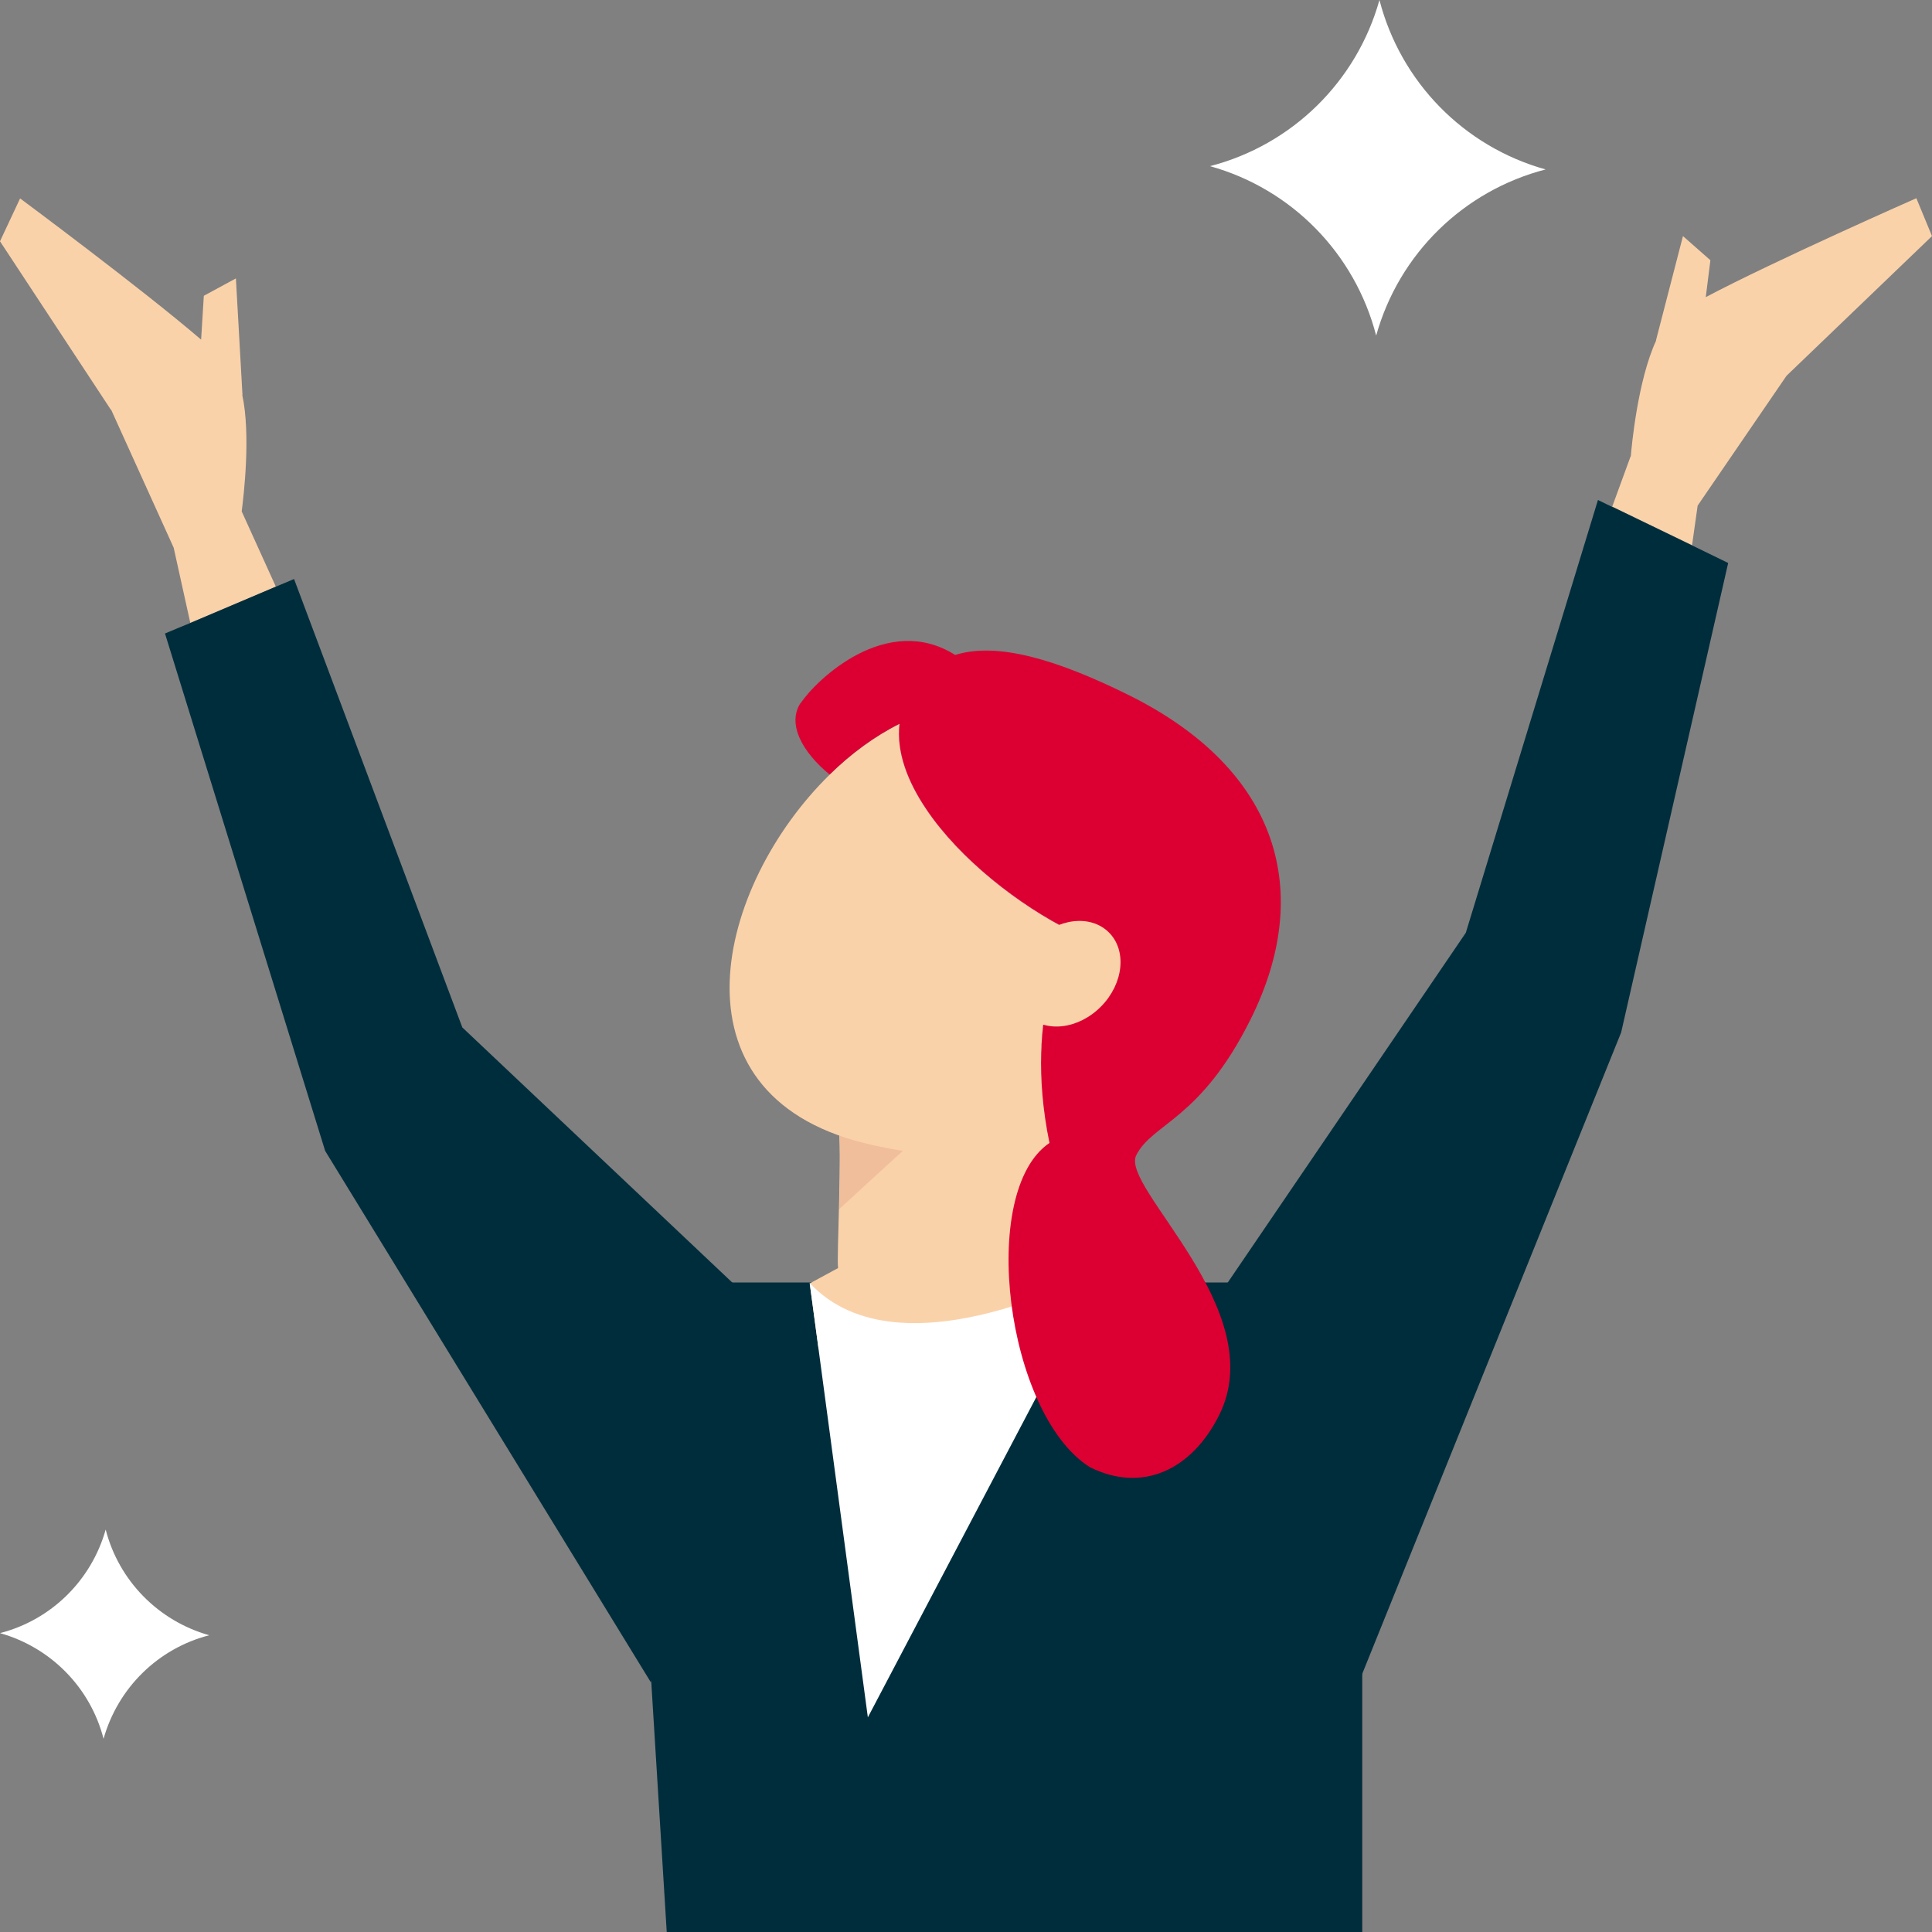
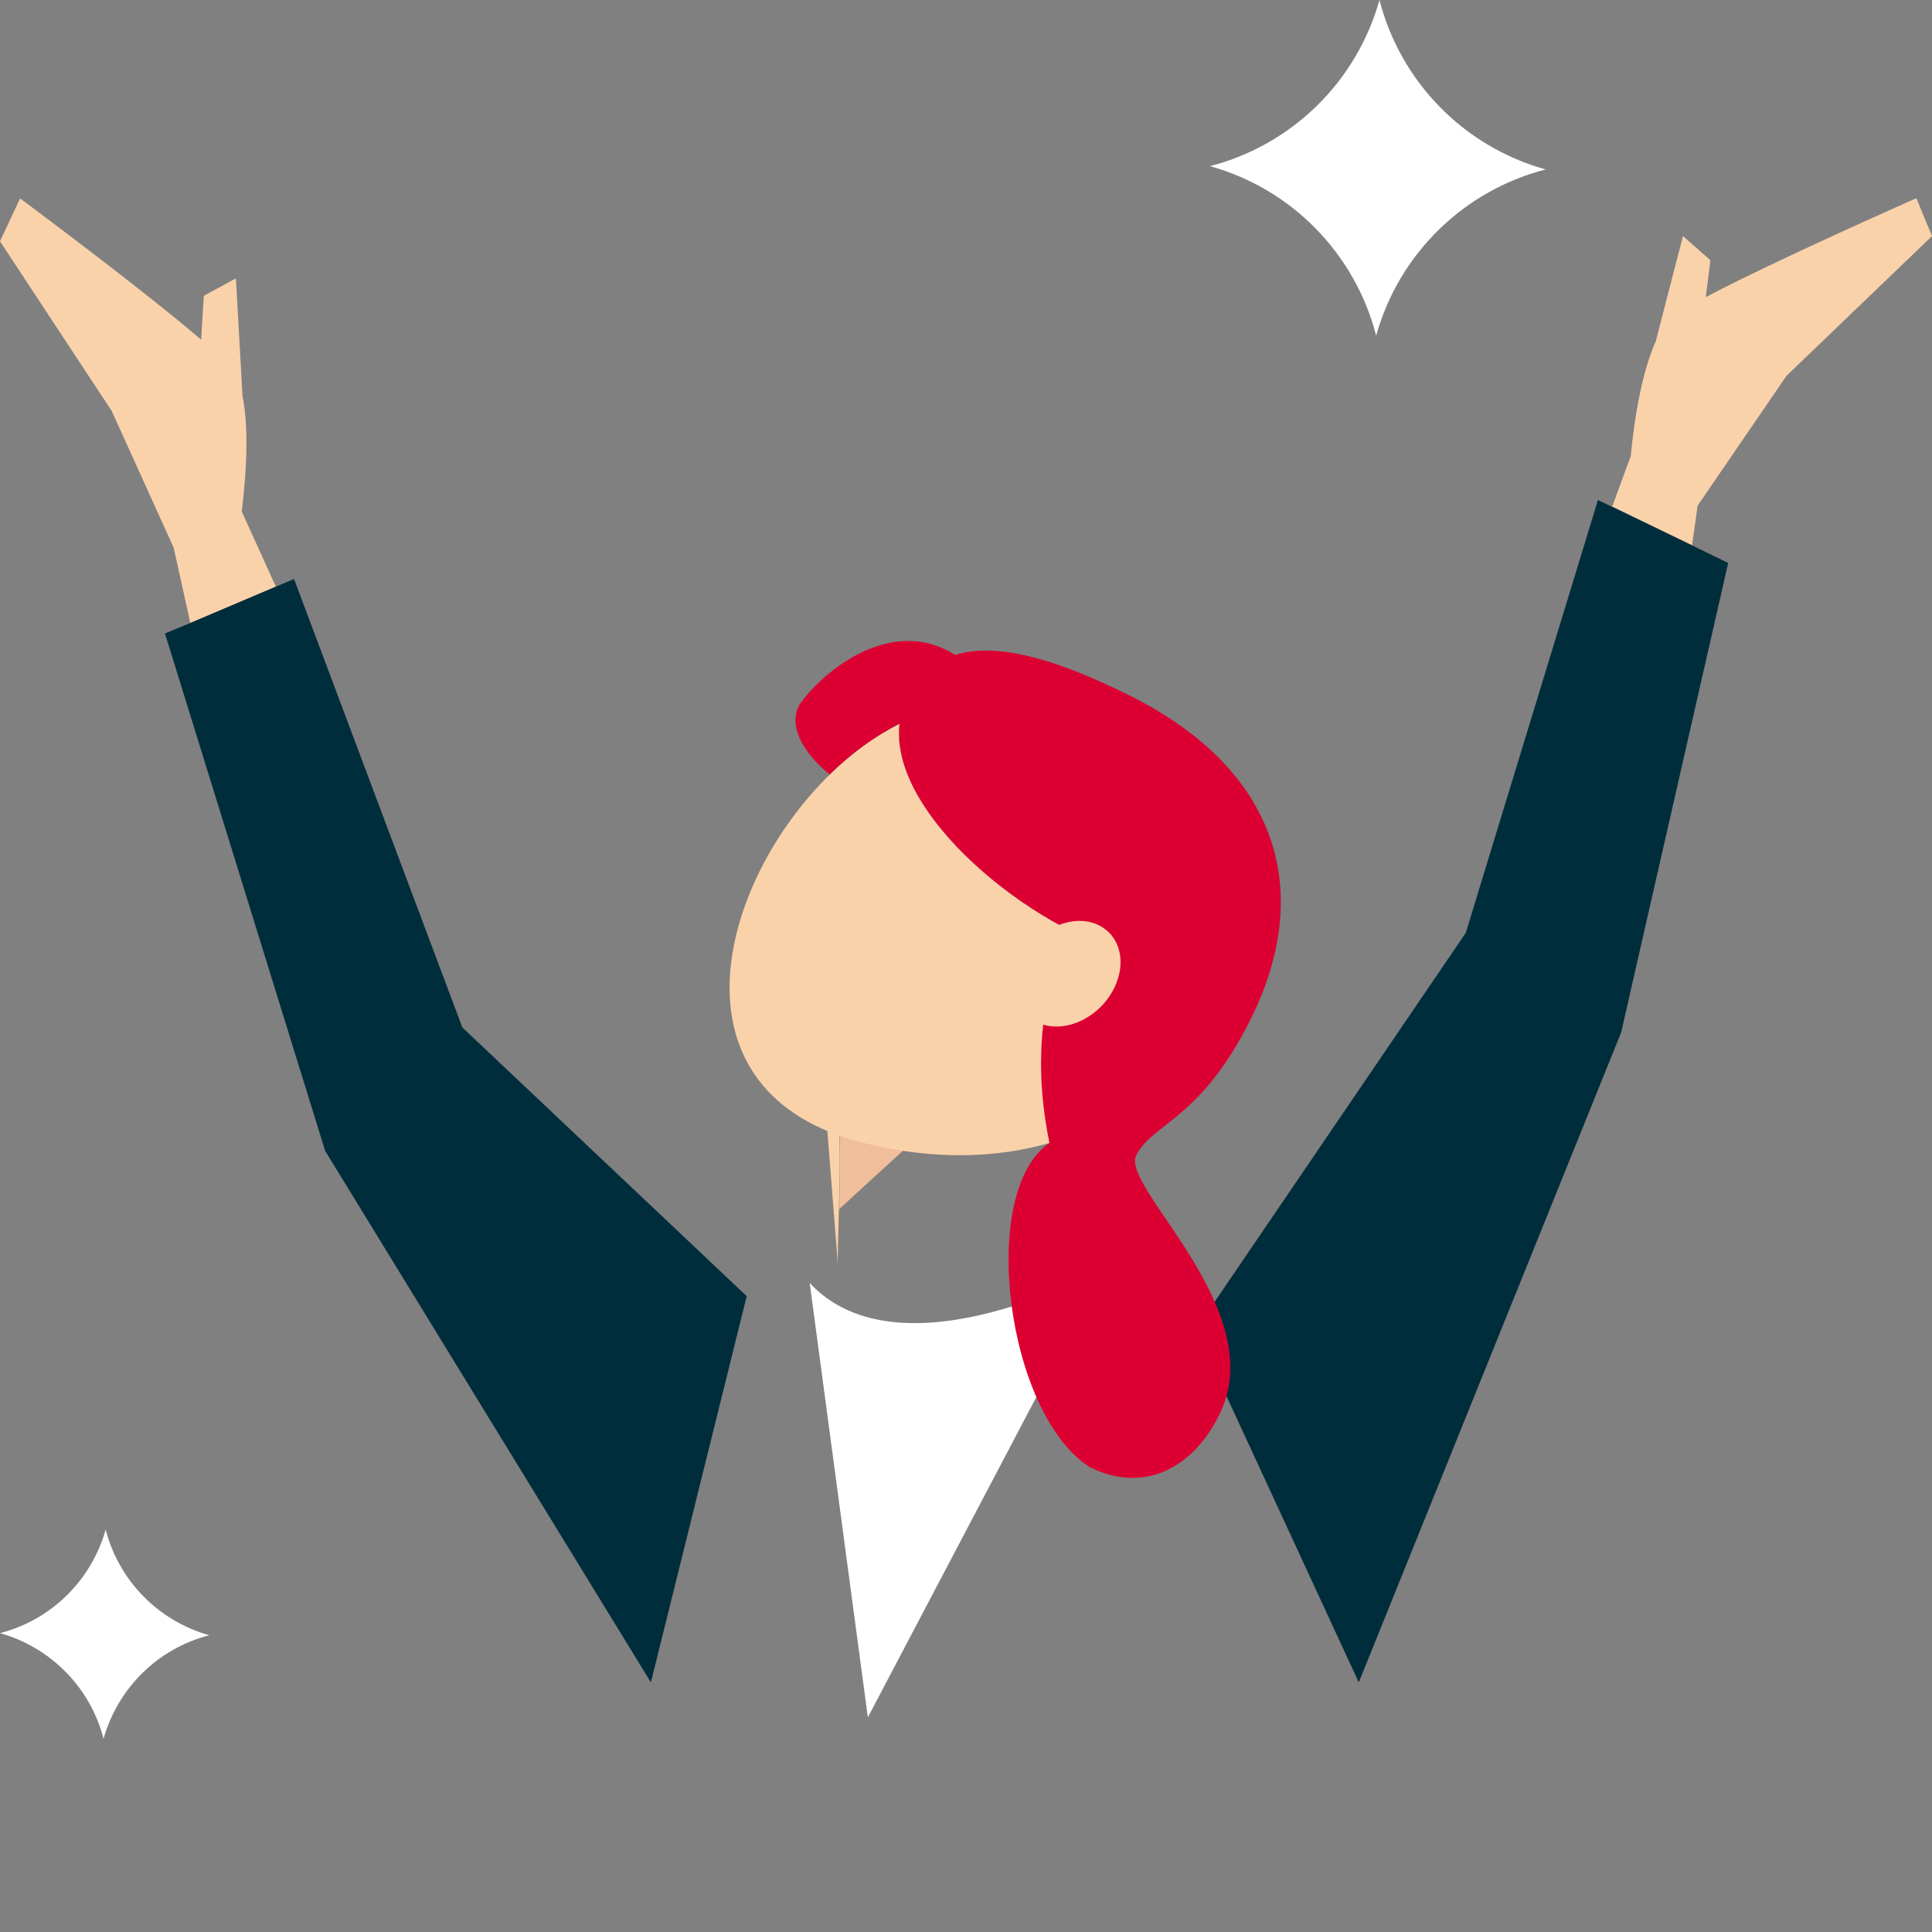
<svg xmlns="http://www.w3.org/2000/svg" id="_レイヤー_2" viewBox="0 0 100 100">
  <rect x="0" y="0" width="100" height="100" fill="#808080" stroke="none" />
  <defs>
    <style>.cls-1{fill:none;}.cls-2{fill:#fad2aa;}.cls-3,.cls-4{fill:#002d3c;}.cls-5{fill:#ebebeb;}.cls-6{fill:#fff;}.cls-7{fill:#f0be9b;}.cls-8{fill:#dc0032;}.cls-4{fill-rule:evenodd;}</style>
  </defs>
  <g id="_レイヤー_1-2">
    <g>
      <g>
        <path class="cls-2" d="m84.4,23.63h.01s0,0,0,0c.04-.53.36-3.95,1.31-6h-.01s1.4-5.41,1.4-5.41l1.42,1.25-.24,1.91c3.57-1.89,10.9-5.12,10.9-5.12l.81,1.96-7.53,7.23-4.6,6.72-.29,2.05-4.03-1.95-.1-.05.95-2.6Z" />
        <path class="cls-2" d="m5.74,21.21L0,12.49l1.04-2.22s6.27,4.65,9.37,7.31l.14-2.27,1.66-.9.34,6.03h-.01c.45,2.09.07,5.24-.03,6.03h0s1.77,3.9,1.77,3.9l-.1.04-4.33,1.83-.86-3.89h0s0,0,0,0l-3.24-7.15Z" />
-         <polygon class="cls-3" points="34.51 100 70.51 100 70.51 66.38 32.43 66.38 34.51 100" />
        <polygon class="cls-4" points="61.89 68.82 70.33 87.08 83.91 53.44 89.45 29.14 88.26 28.56 87.58 28.23 83.55 26.28 83.45 26.24 82.71 25.88 75.87 48.28 61.89 68.82" />
-         <path class="cls-2" d="m43.38,65.62c-.09-.44.23-6.21,0-7.55l12.57-4.71c-2.16,5.74.95,12.27.95,12.27l-5.77,3.8-.22-.32-.03.22-8.51.5-.46-3.4,1.46-.79Z" />
+         <path class="cls-2" d="m43.38,65.62c-.09-.44.23-6.21,0-7.55l12.57-4.71l-5.77,3.8-.22-.32-.03.22-8.51.5-.46-3.4,1.46-.79Z" />
        <path class="cls-6" d="m57.16,65.62l-12.24,23.27-3.01-22.48c4.75,5.09,15.25-.79,15.25-.79Z" />
        <path class="cls-7" d="m51.81,54.91l-8.37,7.67c.04-1.77.08-3.78-.04-4.51l8.42-3.16Z" />
        <g>
          <path class="cls-2" d="m44.71,59.16c3.55.89,6.85.8,9.61,0-1.44-6.99,1.15-10.94,1.15-10.94-2.74-1.36-5.78-3.74-7.51-6.3-1-1.47-1.57-3.01-1.4-4.45-1.27.63-2.51,1.54-3.62,2.63-5.84,5.72-8.54,16.48,1.77,19.06Z" />
          <path class="cls-5" d="m47.96,41.92c1.73,2.56,4.76,4.93,7.51,6.3,0,0-2.59,3.95-1.15,10.94,9.03-2.6,12.29-12.83-.12-21.46-1.14-.79-2.36-1.17-3.6-1.2-1.35-.04-2.72.32-4.04.98-.17,1.44.4,2.98,1.4,4.45Z" />
        </g>
        <path class="cls-8" d="m41.44,36.4c.8-1.21,4.46-4.73,8-2.5,2.19-.69,5.3.25,8.99,2.08,7.83,3.89,9.56,10.23,6.31,16.76-2.6,5.24-5.1,5.39-5.93,7.06-.83,1.67,7,8,4.3,13.43-1.41,2.84-3.97,4.07-6.7,2.71-4.34-2.75-5.8-14.28-2.09-16.78h0c-1.44-6.99,1.15-10.95,1.15-10.95-2.74-1.36-5.78-3.74-7.51-6.3-1-1.47-1.57-3.01-1.4-4.45-1.27.63-2.51,1.54-3.62,2.63-1.4-1.15-2.22-2.61-1.5-3.71Z" />
        <ellipse class="cls-2" cx="55.28" cy="50.4" rx="3.01" ry="2.41" transform="translate(-19.41 54.62) rotate(-45.59)" />
        <polygon class="cls-4" points="8.54 32.79 16.83 59.57 33.69 87.08 38.65 67.09 23.93 53.18 15.22 29.97 14.27 30.37 14.17 30.41 9.84 32.25 9.23 32.5 8.54 32.79" />
      </g>
      <rect class="cls-1" width="100" height="100" />
      <path class="cls-6" d="m80,8.77h0s0,0,0,0c-4.25,1.1-7.59,4.37-8.77,8.6h0s0,0,0,0c-1.1-4.25-4.37-7.59-8.6-8.77h0s0,0,0,0C66.88,7.5,70.22,4.22,71.4,0h0s0,0,0,0c1.1,4.25,4.37,7.59,8.6,8.77Z" />
      <path class="cls-6" d="m10.83,84.64h0,0c-2.65.68-4.73,2.73-5.47,5.36h0s0,0,0,0C4.68,87.35,2.63,85.27,0,84.53h0,0c2.65-.68,4.73-2.73,5.47-5.36h0s0,0,0,0c.68,2.65,2.73,4.73,5.36,5.47Z" />
    </g>
  </g>
</svg>